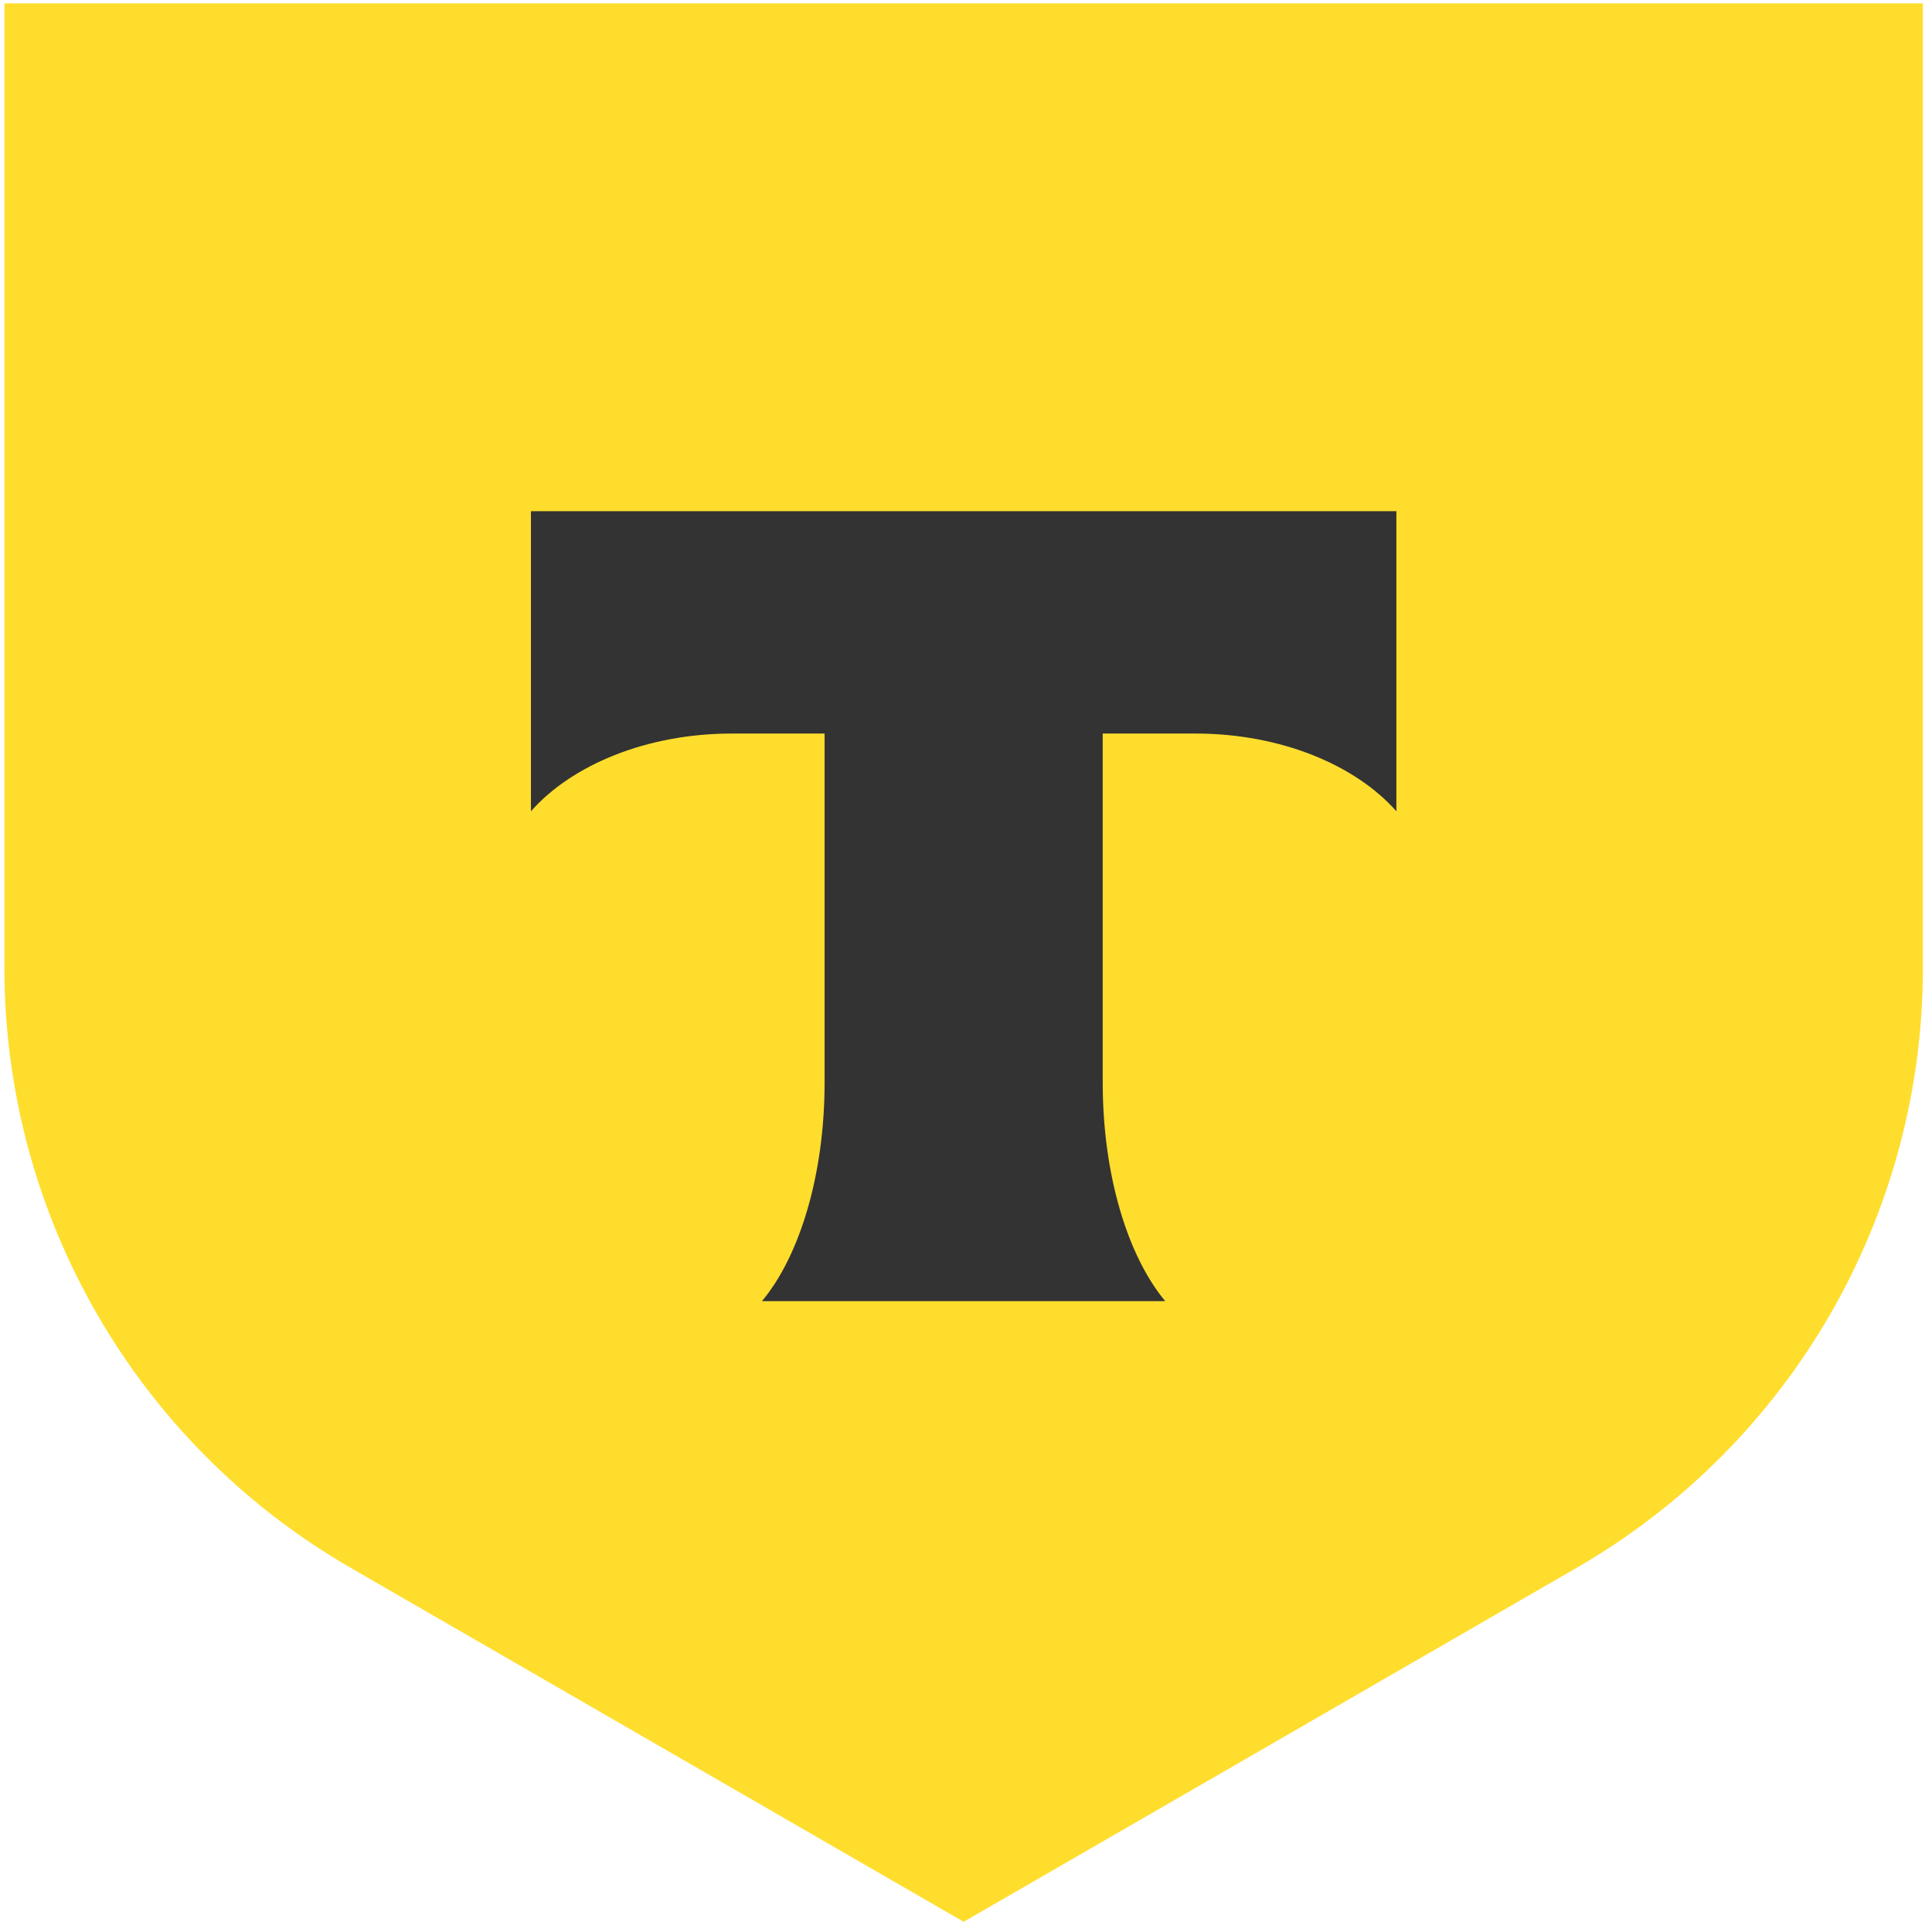
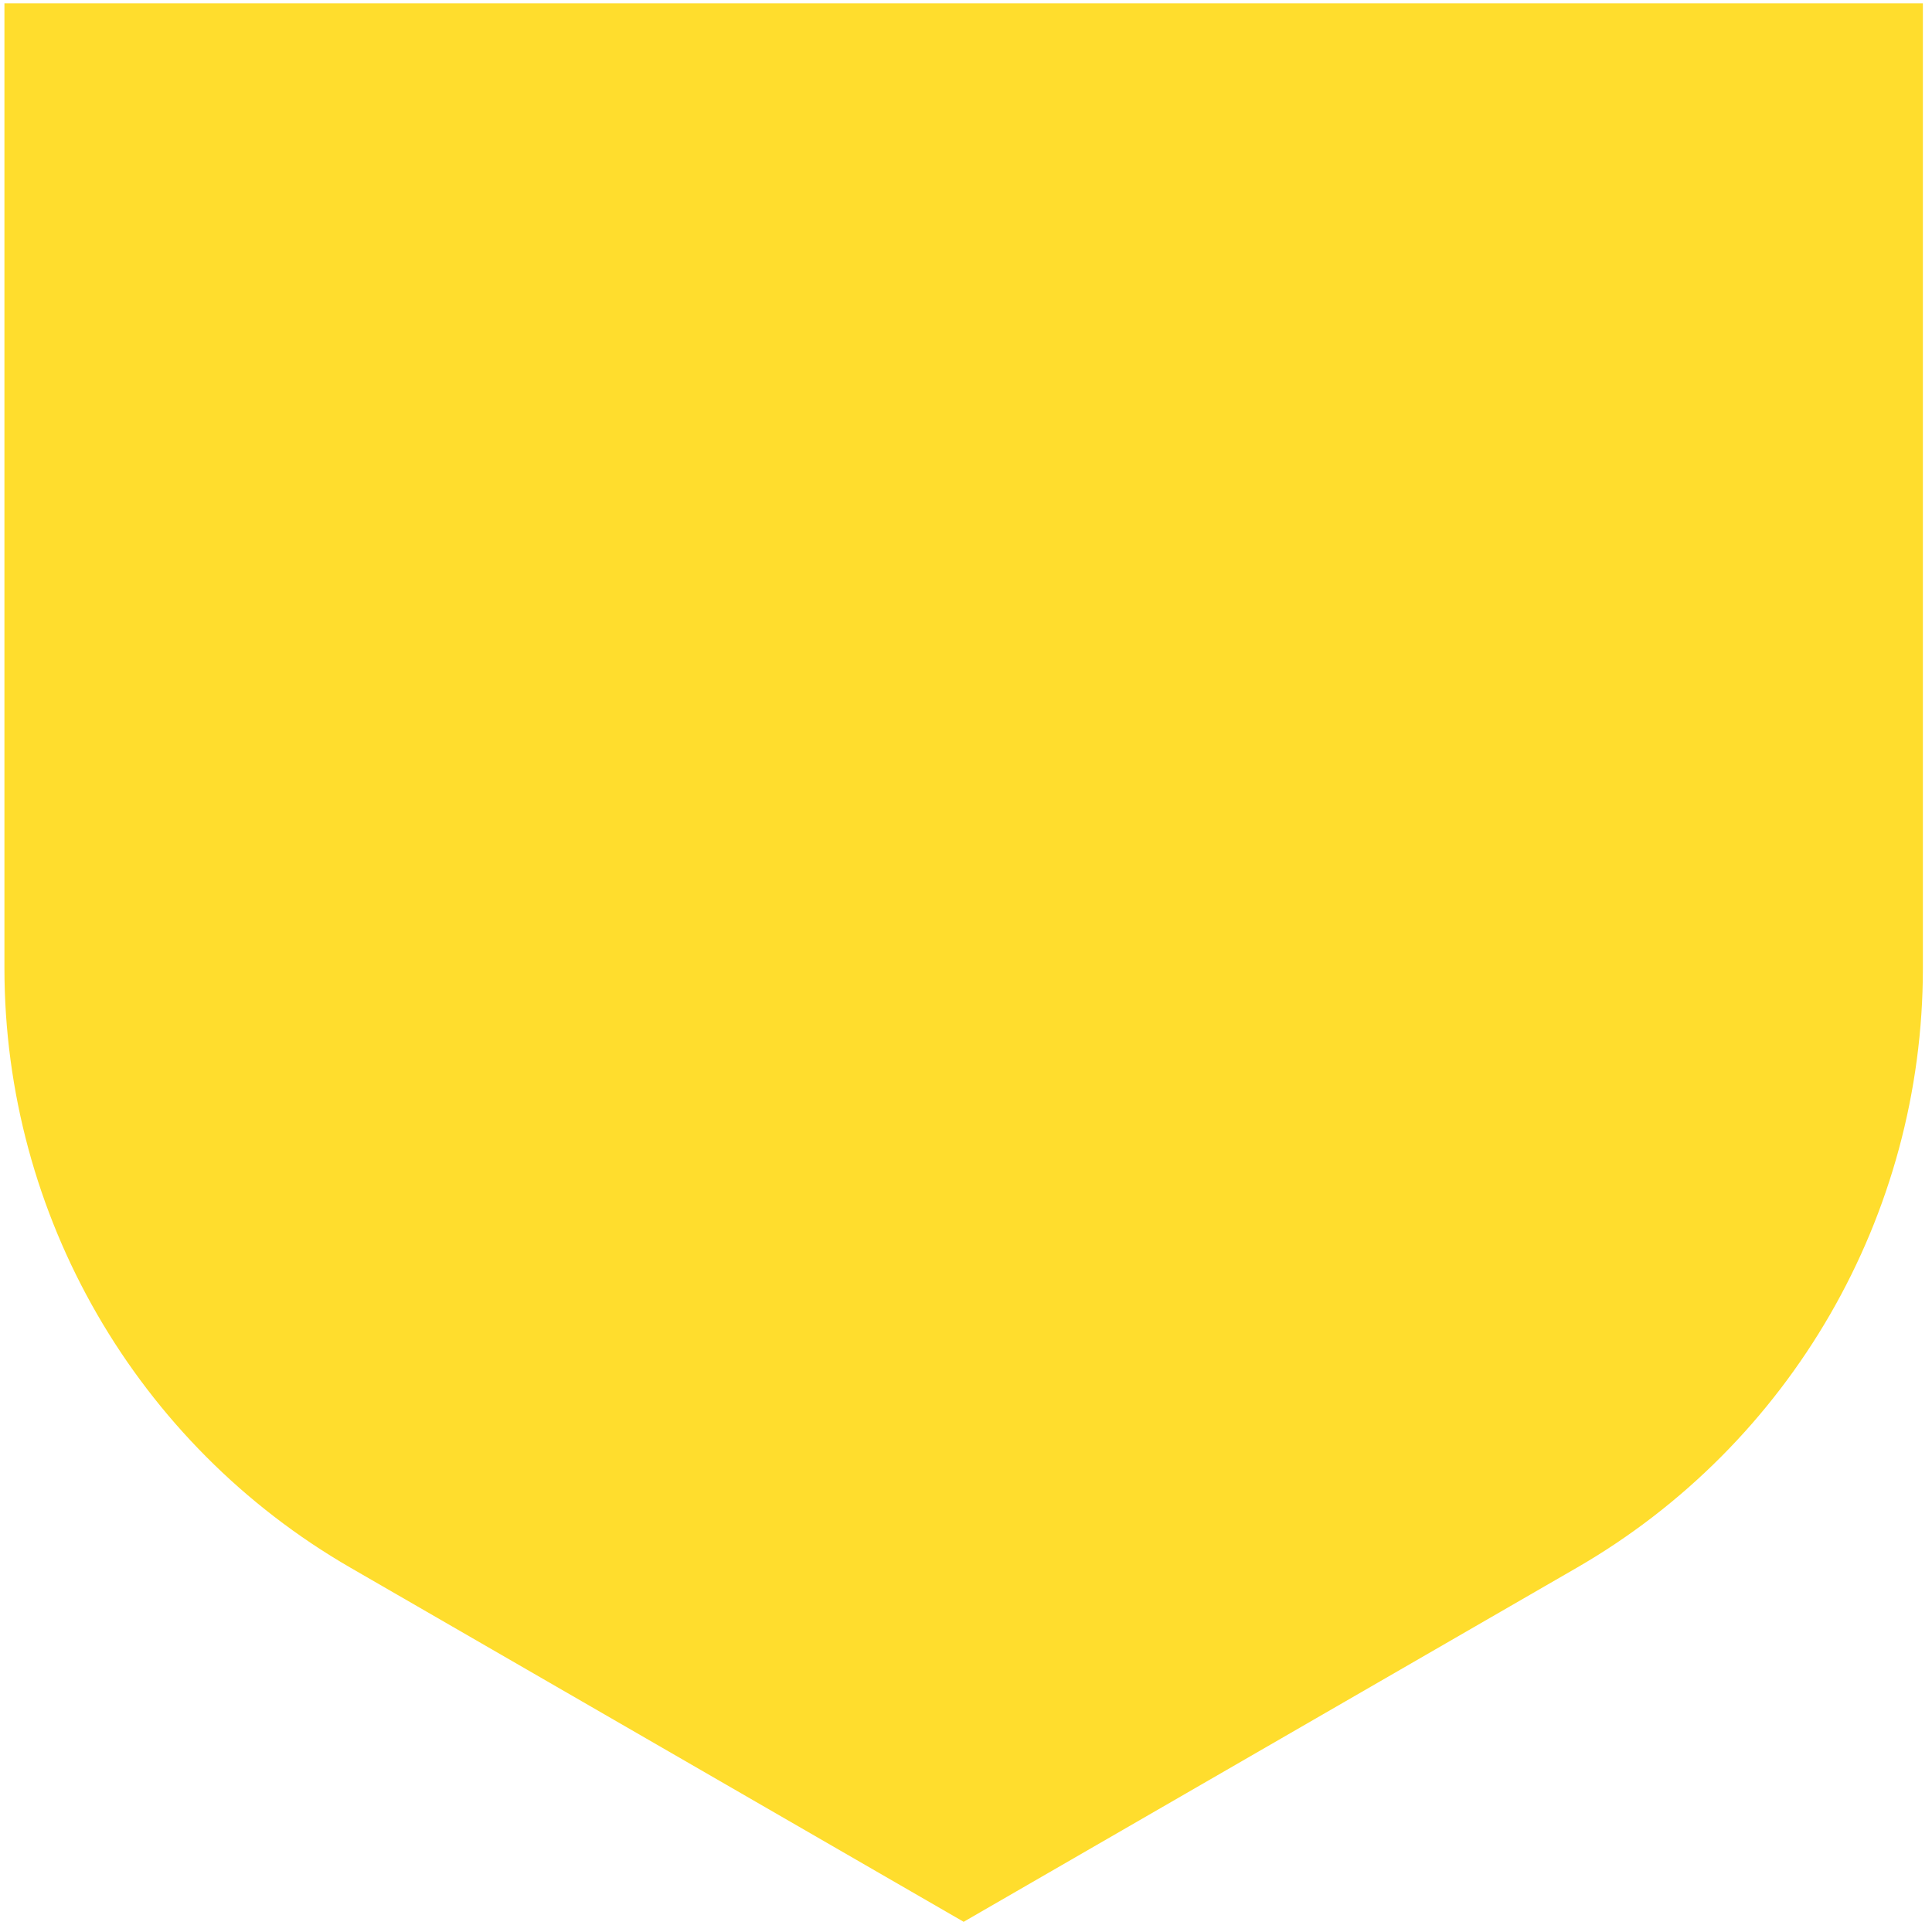
<svg xmlns="http://www.w3.org/2000/svg" width="133" height="133" viewBox="0 0 133 133" fill="none">
  <path d="M0.305 0.23H132.373V66.65C132.373 83.678 123.289 99.412 108.544 107.926L66.339 132.298L24.134 107.926C9.388 99.412 0.305 83.678 0.305 66.65V0.23Z" fill="#FFDD2D" />
-   <path fill-rule="evenodd" clip-rule="evenodd" d="M36.55 35.189V55.847C39.375 52.657 44.511 50.498 50.384 50.498H56.766V74.513C56.766 80.902 55.03 86.494 52.454 89.57H80.214C77.644 86.491 75.912 80.906 75.912 74.525V50.498H82.294C88.166 50.498 93.302 52.657 96.127 55.847V35.189H36.55Z" fill="#333333" />
</svg>